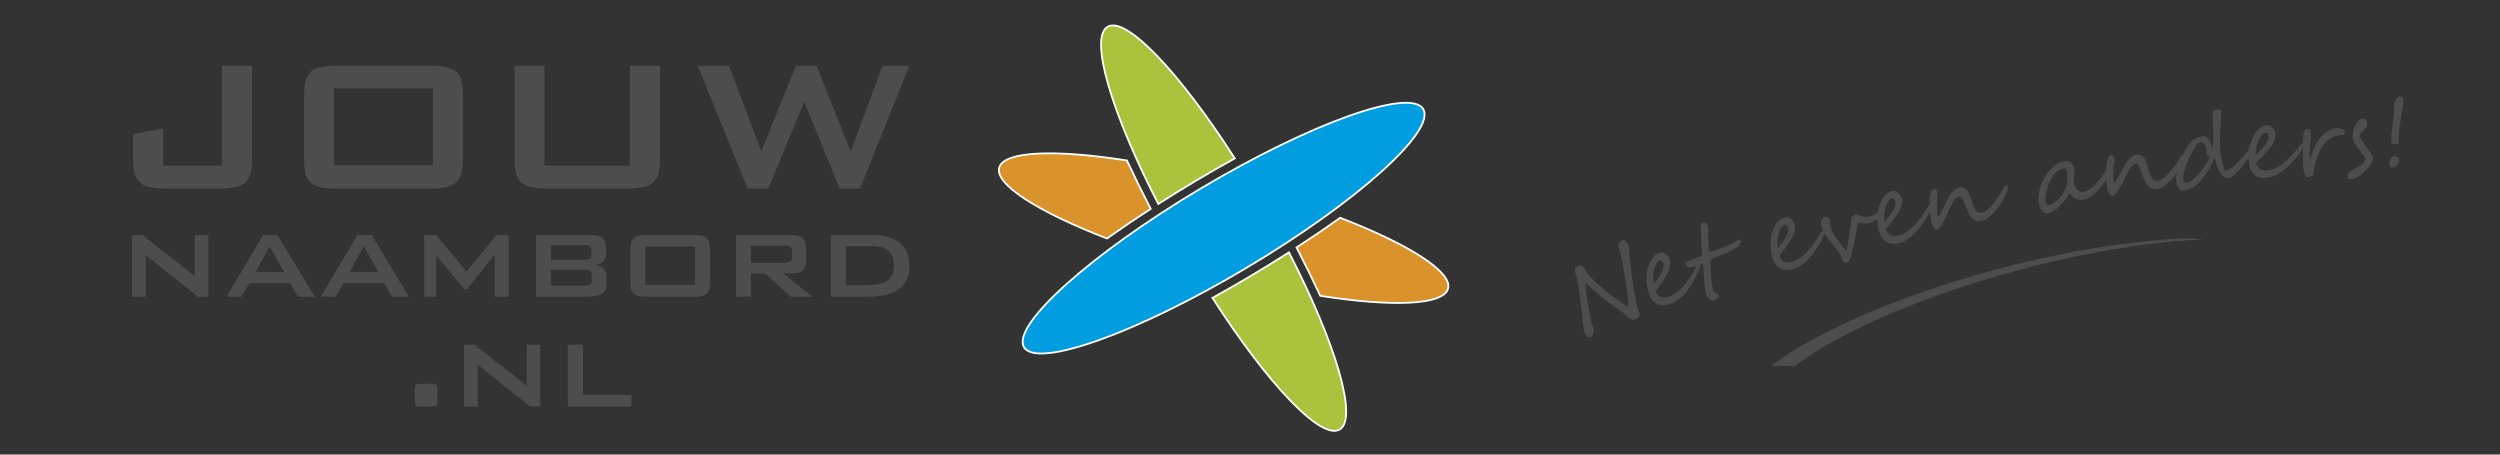
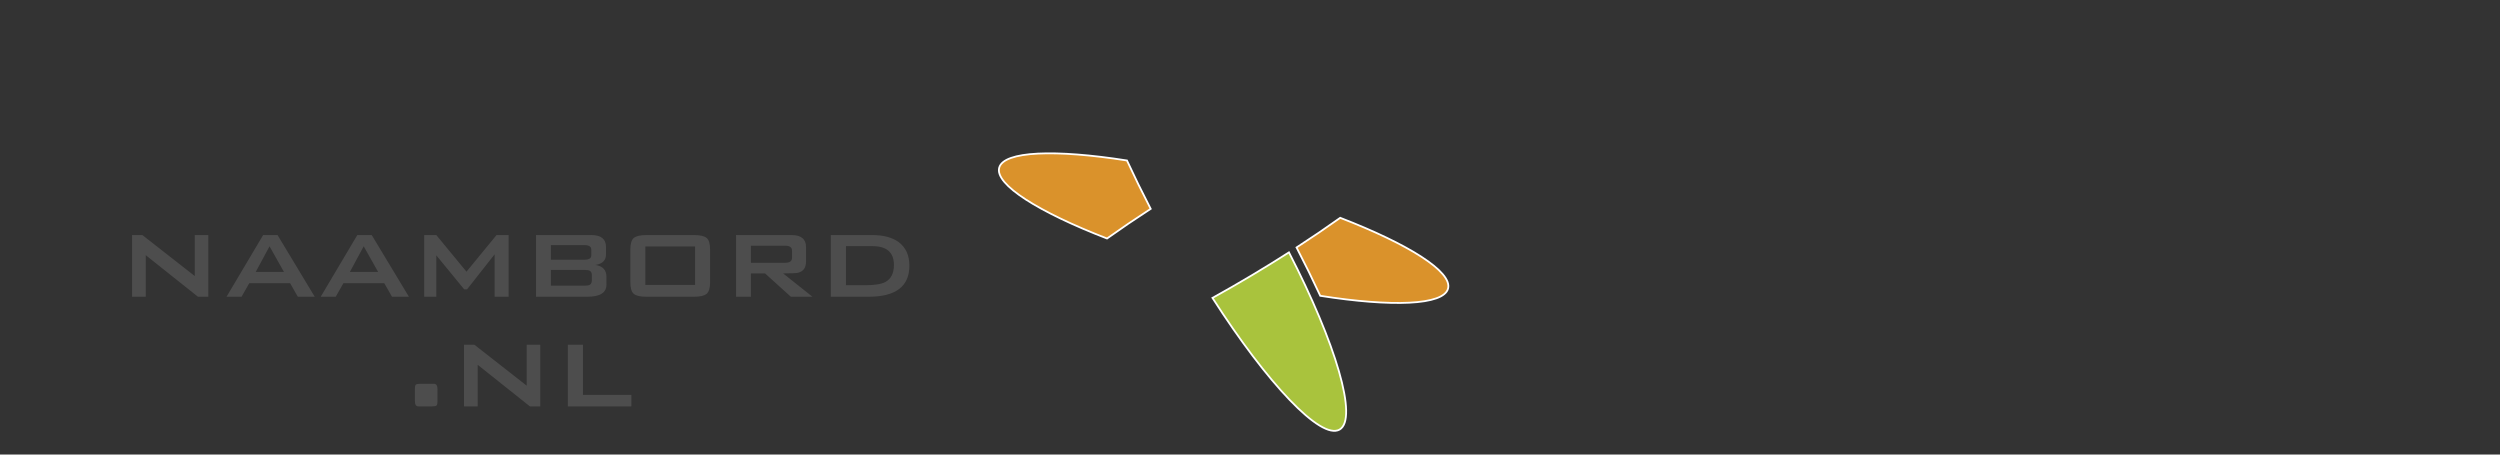
<svg xmlns="http://www.w3.org/2000/svg" xml:space="preserve" width="550mm" height="100mm" version="1.1" style="shape-rendering:geometricPrecision; text-rendering:geometricPrecision; image-rendering:optimizeQuality; fill-rule:evenodd; clip-rule:evenodd" viewBox="0 0 55000 10000">
  <rect x="0" y="0" width="55000" height="10000" fill="#333333" stroke="none" />
  <defs>
    <style type="text/css">
   
    .str1 {stroke:white;stroke-width:39.94;stroke-miterlimit:2.613}
    .str0 {stroke:white;stroke-width:39.94;stroke-miterlimit:10}
    .fil0 {fill:none}
    .fil3 {fill:#DA922B}
    .fil4 {fill:#A9C33D}
    .fil2 {fill:#009EE0}
    .fil1 {fill:#4D4D4D;fill-rule:nonzero}
   
  </style>
  </defs>
  <g id="Laag_x0020_1">
    <rect class="fil0" x="7499.99" y="0" width="40000" height="10000" />
    <g id="_2005090390336">
-       <path class="fil1" d="M5545.76 3510.2c0,255.48 -52.14,425.82 -156.49,510.97 -104.32,85.15 -288.46,127.74 -552.46,127.74l-1200.78 0c-264,0 -444.95,-40.45 -542.9,-121.34 -110.69,-89.44 -166.05,-261.89 -166.05,-517.37l0 -562.04 664.25 -121.37 0 817.55 1290.19 0 0 -2197.15 664.24 0 0 2063.01zm4636.99 0c0,255.48 -51.07,425.82 -153.28,510.97 -102.2,85.15 -285.28,127.74 -549.27,127.74l-2088.58 0c-263.99,0 -447.09,-41.52 -549.27,-124.56 -102.21,-83.01 -153.31,-254.41 -153.31,-514.15l0 -1424.3c0,-259.74 51.1,-431.14 153.31,-514.15 102.18,-83.04 285.28,-124.56 549.27,-124.56l2088.58 0c263.99,0 447.07,41.52 549.27,124.56 102.21,83.01 153.28,254.41 153.28,514.15l0 1424.3zm-657.85 121.37l0 -1686.18 -2177.98 0 0 1686.18 2177.98 0zm4994.68 -121.37c0,255.48 -52.18,425.82 -156.49,510.97 -104.32,85.15 -288.49,127.74 -552.49,127.74l-1788.36 0c-264,0 -447.1,-42.59 -549.27,-127.74 -102.21,-85.15 -153.31,-255.49 -153.31,-510.97l0 -2063.01 657.88 0 0 2197.15 1877.79 0 0 -2197.15 664.25 0 0 2063.01zm5486.45 -2063.01l-1085.78 2701.72 -447.1 0 -779.22 -1909.73 -791.99 1909.73 -453.49 0 -1098.55 -2701.72 689.79 0 708.95 1884.16 760.08 -1884.16 453.46 0 753.69 1884.16 696.18 -1884.16 593.98 0z" />
      <path class="fil1" d="M4582.8 6528.29l-227.68 0 -1148.21 -914.05 0 914.05 -301.46 0 0 -1356.66 227.69 0 1151.42 901.23 0 -901.23 298.24 0 0 1356.66zm2341.28 0l-372.02 0 -169.98 -298.28 -898.02 0 -169.98 298.28 -330.36 0 805.02 -1356.66 317.5 0 817.84 1356.66zm-676.72 -545.22l-317.5 -564.47 -304.68 564.47 622.18 0zm2748.59 545.22l-372.02 0 -169.98 -298.28 -898.02 0 -169.98 298.28 -330.36 0 805.02 -1356.66 317.5 0 817.84 1356.66zm-676.72 -545.22l-317.5 -564.47 -304.68 564.47 622.18 0zm2870.49 545.22l-307.92 0 0 -933.31 -606.14 769.75 -64.16 0 -612.56 -747.28 0 910.84 -266.2 0 0 -1356.66 266.2 0 663.87 805.01 660.68 -805.01 266.23 0 0 1356.66zm2152.01 -266.2c0,177.46 -140.05,266.2 -420.14,266.2l-1128.92 0 0 -1356.66 1218.73 0c213.82,0 320.72,87.67 320.72,263.01l0 163.56c0,128.29 -76.96,205.27 -230.91,230.93 160.35,25.65 240.52,112.25 240.52,259.77l0 173.19zm-333.54 -644.64l0 -128.29c0,-64.16 -49.17,-96.21 -147.52,-96.21l-740.89 0 0 320.71 740.89 0c98.35,0 147.52,-32.08 147.52,-96.21zm12.82 545.22l0 -102.64c0,-51.31 -14.97,-85.53 -44.9,-102.61 -21.37,-12.86 -59.85,-19.25 -115.44,-19.25l-740.89 0 0 346.36 740.89 0c55.59,0 94.07,-6.39 115.44,-19.22 29.93,-17.11 44.9,-51.34 44.9,-102.64zm2601.05 44.91c0,128.29 -25.65,213.82 -76.96,256.58 -51.33,42.76 -143.26,64.13 -275.83,64.13l-1048.75 0c-132.58,0 -224.5,-20.84 -275.84,-62.54 -51.3,-41.69 -76.96,-127.74 -76.96,-258.17l0 -715.21c0,-130.43 25.66,-216.48 76.96,-258.2 51.34,-41.7 143.26,-62.54 275.84,-62.54l1048.75 0c132.57,0 224.5,20.84 275.83,62.54 51.31,41.72 76.96,127.77 76.96,258.2l0 715.21zm-330.33 60.91l0 -846.68 -1093.68 0 0 846.68 1093.68 0zm2581.8 259.8l-474.66 0 -567.69 -513.17 -311.1 0 0 513.17 -327.12 0 0 -1356.66 1221.95 0c211.68,0 317.5,87.67 317.5,263.01l0 320.71c0,132.58 -56.66,213.82 -169.98,243.76 -38.48,10.69 -149.66,16.01 -333.55,16.01l644.65 513.17zm-449.01 -856.32l0 -157.16c0,-72.7 -50.23,-109.04 -150.73,-109.04l-753.71 0 0 375.24 753.71 0c100.5,0 150.73,-36.34 150.73,-109.04zm2581.83 173.2c0,455.4 -299.35,683.12 -898.02,683.12l-830.67 0 0 -1356.66 914.06 0c241.58,0 432.96,50.26 574.08,150.76 160.35,117.58 240.55,291.85 240.55,522.78zm-339.97 -16.04c0,-275.84 -157.16,-413.75 -471.48,-413.75l-583.7 0 0 859.54 426.57 0c203.11,0 349.58,-23.51 439.37,-70.56 126.15,-68.41 189.24,-193.49 189.24,-375.23zm-10041.79 2992.73c0,51.33 -6.43,83.93 -19.26,97.83 -12.82,13.9 -45.97,20.85 -99.42,20.85l-301.49 0c-51.31,0 -76.96,-39.55 -76.96,-118.68l0 -259.77c0,-51.31 6.4,-83.94 19.25,-97.84 12.83,-13.89 45.95,-20.84 99.43,-20.84l301.46 0c51.31,0 76.99,39.58 76.99,118.68l0 259.77zm2261.08 118.68l-227.69 0 -1148.2 -914.06 0 914.06 -301.46 0 0 -1356.67 227.68 0 1151.42 901.23 0 -901.23 298.25 0 0 1356.67zm2004.52 0l-1398.33 0 0 -1356.67 333.54 0 0 1103.3 1064.79 0 0 253.37z" />
    </g>
    <g id="_2005090388672">
-       <path class="fil1" d="M34817.58 7045.44c-2.77,-34.11 -6.6,-77.02 -11.72,-128.25 -5.24,-51.58 -11.18,-107.48 -18.51,-167.5 -7.32,-60.01 -15.12,-122.53 -23.83,-187.79 -8.72,-65.26 -17.77,-128.12 -27.27,-188.93 -9.15,-60.91 -18.75,-117.49 -28.22,-170.3 -9.69,-52.36 -19.01,-96.83 -28.29,-133.32 -4.05,-14.25 -9.37,-28.85 -15.7,-44.23 -6.35,-15.38 -10.87,-31.01 -13.9,-46.74 -3.38,-15.63 -3.44,-31.61 -0.54,-47.83 2.56,-16.11 11.63,-32.13 27.31,-47.72 18.75,-18.91 37.89,-31.09 56.81,-35.96 19.27,-4.99 42.11,-5.09 68.03,-0.51 5.6,0.77 12.93,6.67 21.42,17.15 8.84,10.35 18.02,22.87 27.9,37.44 9.54,14.68 19.29,30.05 29.07,46.56 9.77,16.51 18.27,30.41 25.97,41.9 18.27,28.12 45.69,61.92 81.35,100.92 36.13,39.23 78.19,81.4 126.9,126.3 48.69,44.88 102.31,91.91 161.19,140.98 58.53,49.18 119.01,97.33 181.64,145.13 62.64,47.8 125.73,93.54 189.38,137.57 63.64,44.02 125.45,83.72 185.08,119.2 -5.69,-75.43 -12.26,-146.74 -20.19,-214.18 -7.81,-67.08 -16.41,-133.14 -25.82,-197.03 -9.17,-64.35 -19.25,-127.99 -29.21,-191.3 -10.31,-63.2 -21.31,-128.45 -32.66,-195.86 -5.97,-34.57 -12.52,-73.12 -20.34,-115.44 -7.49,-42.44 -15.42,-85.09 -24.16,-127.87 -8.52,-43.22 -17.48,-84.39 -26.65,-123.96 -9.53,-39.46 -18.46,-73.78 -27.25,-102.06 -3.82,-11.29 -7.63,-22.56 -11.45,-33.85 -3.81,-11.29 -7.17,-22.35 -9.62,-32.95 -2.54,-10.95 -3.5,-21.68 -2.98,-32.53 0.08,-11.07 3.33,-21.7 8.77,-31.54 14.62,-26.65 30.19,-44.86 46.23,-54.86 16.18,-9.66 33.6,-17.83 53.1,-24.42 9.23,-3.13 19.85,-1 31.43,7.29 11.78,7.82 22.89,18.16 34.02,30.79 10.78,12.74 20.66,26.17 29.74,40.62 9.07,14.47 15.39,26.42 19.21,35.43 3.69,8.66 6.94,22.8 9.99,43.1 3.39,20.2 6.23,42.1 8.5,65.72 2.37,23.96 4.53,47.24 6.22,70.3 2.15,23.27 3.37,41.53 3.99,54.66 5.18,66.06 12.33,137.95 21.33,216.45 9.01,78.5 19.04,157.79 29.86,237.19 10.95,79.75 22.36,157.44 33.85,233.19 11.51,75.74 21.94,143.85 32.12,204.42 10.19,60.58 19.07,110.53 26.77,150.23 7.58,39.34 13.17,62.61 16.38,69.9 4.05,9.69 8.2,20.85 12.81,33.39 4.63,12.54 9.24,25.08 13.41,37.39 4.15,12.31 8.08,23.94 11.89,35.22 3.71,10.94 6.94,19.38 9.59,24.96 6.8,15.61 9.83,30.21 9.65,43.22 -0.51,13.14 -2.98,25.01 -7.16,35.19 -4.41,10.64 -10.08,19.79 -17.01,27.47 -6.81,8.02 -13.75,14.55 -20.01,19.72 -7.96,5.74 -17.07,11.48 -27.66,17.35 -11.05,5.64 -21.65,10.36 -32.59,14.06 -11.29,3.82 -21.78,6.59 -31.93,8.13 -10.49,1.63 -18.83,0.63 -25.13,-3.33 -33.73,-15.27 -62.8,-31.35 -87.07,-47.92 -24.72,-16.8 -43.4,-34.86 -55.69,-54.33 -3.69,-6.38 -9.88,-13.44 -18.59,-21.16 -8.36,-7.84 -17.52,-15.79 -27.26,-23.17 -9.74,-7.38 -19,-14.53 -27.59,-20.77 -8.93,-6.14 -16.03,-11.36 -21.64,-14.42 -62.39,-41.4 -124.31,-83.72 -185.8,-126.96 -61.48,-43.23 -124.56,-90.11 -188.81,-140.42 -64.37,-50.64 -130.57,-105.62 -199.08,-165.14 -68.51,-59.54 -141.04,-125.32 -217.71,-197.73 4.19,73.28 11.47,150.07 22.19,230.27 10.83,80.55 22.57,159.26 35.22,236.15 12.31,76.99 24.94,149.31 37.79,217.75 12.38,68.21 23.35,126.61 32.11,175.09 2.8,13.92 7.32,30.68 14.02,50.51 6.59,19.49 13.29,39.33 20.11,59.5 6.7,19.84 12.49,39.22 17.01,57.12 4.65,18.25 6.65,33.19 5.9,44.5 -0.66,8.22 -2.78,18.84 -6.61,31.19 -3.49,12.22 -8.34,24.91 -14.11,37.15 -6.11,12.35 -13.03,23.46 -21.09,33.42 -8.41,10.08 -17.29,16.51 -27.54,19.98 -19.16,6.47 -35.58,8.6 -48.61,6.14 -12.9,-2.12 -24.46,-8.12 -34.55,-17.67 -9.74,-9.67 -19.15,-22.87 -27.78,-39.37 -8.52,-16.18 -17.39,-35.67 -27.07,-57.55 -3.68,-8.65 -7.62,-22.56 -11.7,-42.52 -4.08,-19.96 -7.71,-41.98 -11.47,-66.62 -3.29,-24.41 -6.59,-49.96 -9.44,-76.44 -3.19,-26.35 -5.24,-51.57 -6.25,-74.86zm2609.32 -1292.33c3.17,10.36 1.05,30.63 -5.99,60.71 -19.48,61.05 -43.34,123.83 -71.45,187.51 -28,64.03 -59.61,126.14 -94.37,186.58 -35.11,60.54 -72.9,118.5 -114.04,174.09 -40.8,55.49 -83.88,106.01 -128.99,151.1 -45.1,45.11 -92.22,83.65 -140.98,115.52 -48.77,31.88 -98.34,54.95 -148.62,69.53 -107.7,32.9 -201.19,27.1 -279.99,-17.15 -78.92,-44.6 -137.49,-130.12 -176.29,-257.17 -32.26,-105.64 -47.45,-213.48 -45.12,-323.27 2.34,-109.78 28.51,-223.08 79.42,-339.4 9.88,-20.76 21.71,-41.35 35.83,-61.89 13.76,-20.43 29.43,-39.56 46.67,-57.28 16.88,-17.61 35.45,-33.47 55.2,-46.67 19.98,-13.65 40.81,-24.54 62.59,-32.32 5.53,-1.69 12.98,-3.21 22.97,-5.13 9.74,-1.46 20.49,-2.1 32.6,-2.03 11.75,0.19 23.37,1.17 34.97,3.29 11.83,1.67 21.66,5.46 30.2,11.16 25.18,15.71 47.22,33.52 65.22,52.92 18.12,19.76 32.03,43.07 41.85,70.27 10.86,30.65 16.69,62.08 17.22,94.75 0.89,32.57 -3.88,67.61 -14.32,105.15 -10.19,37.08 -26.52,77.54 -48.74,120.94 -21.88,43.29 -50.28,91.21 -84.14,143.45 -21.62,33.02 -45.86,69.85 -72.1,109.96 -26.6,40.19 -59.69,83.89 -99.83,131.63 19.92,65.25 54.77,108.95 104.57,131.11 50.14,22.06 109.16,22.53 178.21,1.45 38.32,-11.71 75.41,-28.69 111.7,-50.73 35.96,-21.92 70.16,-47.08 103.08,-75.24 32.58,-28.07 63.48,-57.89 92.15,-90.04 29.13,-31.92 55.64,-63.79 79.86,-95.72 44.54,-59.28 83.68,-116.52 117.53,-172.52 33.95,-55.67 66.94,-113.29 98.83,-173.22l37.89 -71.21c23.95,-39.01 43.69,-60.89 58.53,-65.43 7.95,-2.43 13.98,2.53 17.88,15.3zm-833.99 35c-3.85,-10.14 -8.64,-19.63 -14.01,-28.56 -5.02,-9.03 -11.45,-16.5 -18.26,-22.73 -7.05,-5.77 -14.36,-9.95 -21.6,-12.64 -7.58,-2.6 -15.12,-2.57 -23.41,-0.03 -34.92,12.93 -64.19,45.64 -87.1,97.93 -23.25,52.39 -39.98,117.5 -50.97,195.22 -3.06,17.16 -4.56,35.73 -4.4,56.07 -0.17,20.44 0.11,41.1 1.07,61.57 0.72,20.92 2.04,41.27 4.38,61.32 1.89,19.8 3.95,37.66 5.72,53.35 26.87,-36.88 51.93,-70.96 74.77,-102.47 22.95,-31.16 43.5,-62.73 61.88,-94.01 11.69,-19.79 23.42,-40.73 35.06,-63.16 11.65,-22.42 21.35,-45.02 29.37,-68.21 8.01,-23.21 13.15,-45.92 14.88,-68.71 2.16,-22.56 -0.36,-44.43 -7.38,-64.94zm1700.27 -490.81c7.24,24.97 5.83,46.04 -3.87,63.14 -9.6,17.44 -21.87,33.41 -36.64,48.59 -19.17,16.83 -41.53,33.09 -66.5,49.36 -25.07,15.91 -51.04,31.33 -77.9,46.27 -26.97,14.58 -54.48,28.57 -82.4,41.18 -27.82,12.95 -54.54,24.46 -80.09,34.88 -27.62,11.02 -56.98,22.54 -88.06,34.56 -30.86,11.57 -60.8,23.65 -89.71,35.41 -29.02,11.43 -55.64,23.28 -79.85,34.43 -24.1,11.51 -43.04,22.63 -56.93,33.06 3.68,65.83 5.42,128.84 5.77,189.64 0.23,60.44 3.14,119.72 8.58,178.66 0.95,13.63 3.02,33.71 6.05,61.02 2.93,26.96 6.52,54.86 10.5,84.14 4.08,29.63 8.26,56.99 12.27,82.52 4.37,25.41 7.87,43.94 10.99,54.69 8.04,27.74 18.58,47.23 31.26,58.58 13.05,11.25 25.97,19.53 38.88,25.18 12.82,5.31 24.84,10.46 35.61,15.23 11.23,5.01 18.61,14.9 22.93,29.81 2.72,9.36 0.93,20.02 -5.58,31.31 -6.4,11.63 -15.28,22.48 -26.1,33.13 -10.91,10.3 -23.27,19.53 -36.73,27.56 -13.45,8.04 -25.77,13.49 -36.53,16.61 -19.41,5.63 -38.69,5.21 -57.42,-1.01 -18.71,-6.23 -36.01,-16.62 -51.68,-30.49 -16.13,-14.12 -30.18,-31.46 -42.95,-52.19 -12.34,-20.48 -22.19,-42.8 -29.03,-66.38 -9.04,-31.2 -15.93,-65.28 -20.98,-102.15 -4.81,-37.32 -8.43,-75.73 -11.21,-115.14 -2.89,-39.76 -5.28,-80.4 -7.19,-121.95 -2.24,-41.44 -4.84,-82.78 -8.02,-123.58 -1.27,-17.3 -2.72,-35.29 -3.93,-53.73 -1.11,-18.09 -2.38,-35.39 -4.03,-51.45 -1.31,-16.17 -2.25,-29.79 -3.44,-40.34 -0.83,-10.67 -1.6,-17.21 -2.2,-19.29 -3.12,-10.75 -9.35,-17.96 -18.58,-21.3 -9.68,-3.58 -19.85,-3.63 -30.6,-0.52 -7.97,2.31 -20.25,6.62 -36.14,12.74 -15.65,5.66 -32.48,12.43 -49.56,19.64 -17.42,7.3 -34.25,14.06 -49.8,20.07 -15.89,6.12 -27.48,10.23 -35.1,12.44 -24.27,7.04 -45.58,11.34 -63.47,13.15 -17.45,2.05 -32.92,0.52 -45.73,-4.78 -13.07,-4.86 -24.01,-14.08 -33.43,-27.14 -9.08,-13.15 -17.28,-31.06 -24.02,-54.29 -2.71,-9.37 -0.31,-17.96 6.73,-26.01 7.42,-8.17 17.06,-15.1 28.84,-21.14 11.77,-6.05 24.54,-11.26 38.66,-15.73 14.21,-4.12 26.94,-8.18 37.68,-11.3 8.67,-2.52 23.03,-7.43 42.29,-14.9 19.61,-7.57 40.15,-15.78 61.49,-23.84 21.24,-8.42 41.78,-16.63 61.39,-24.2 19.36,-7.11 33.61,-12.38 42.28,-14.89 4.16,-1.21 8.91,-2.96 13.91,-5.16 5.35,-2.31 10.4,-5.65 15.38,-10.48 4.65,-4.73 8.44,-11.09 11.18,-19.78 2.84,-8.34 3.74,-19.49 3.49,-33.33 -1.28,-22.55 -2.88,-48.78 -4.09,-78.87 -1.55,-30 -2.97,-60.78 -4.23,-92.36 -1.62,-31.48 -2.92,-61.92 -3.93,-91.32 -1.36,-29.3 -2.31,-54.58 -3.08,-75.41 0.35,-20.77 -0.37,-42.73 -2.1,-65.53 -1.83,-23.15 -3.9,-45.85 -6.77,-68.7 -2.42,-22.61 -4.39,-44.95 -5.37,-66.47 -1.07,-21.86 -0.62,-42.29 2.19,-61.15 4.65,-39.68 23.44,-64.3 56.73,-73.95 49.92,-14.48 83.26,5.92 99.35,61.38 10.06,34.68 13.9,76.4 11.96,125.45 -2.73,112.41 -2.01,204.3 1.7,275.38 3.69,71.1 9.14,118.37 15.78,141.26 7.34,25.31 23.44,34.16 48.4,26.92 30.5,-8.84 58.73,-17.78 85.47,-26.67 26.4,-8.78 52.93,-18.35 79.72,-28.38 26.69,-10.37 55,-21.59 84.16,-33.8 29.5,-12.32 62.72,-26.09 99.4,-40.86 26.38,-11.41 50.83,-23.01 74.38,-35.1 23.32,-11.64 44.89,-22.79 64.38,-33.33 19.84,-10.64 37.36,-20.24 52.09,-29.01 15.19,-8.55 27.91,-15.24 38.61,-19.84 7.07,-2.81 14.05,-5.96 20.93,-9.46 6.53,-3.4 12.77,-5.21 17.92,-5.58 5.4,-0.81 10.37,0.75 14.45,4.46 4.43,3.6 8.27,10.38 11.19,20.43zm1879.36 -285.15c2.73,10.48 -0.21,30.65 -8.49,60.41 -21.98,60.19 -48.41,121.93 -79.12,184.4 -30.62,62.83 -64.76,123.58 -101.99,182.54 -37.57,59.03 -77.71,115.39 -121.12,169.24 -43.05,53.75 -88.18,102.45 -135.11,145.65 -46.92,43.2 -95.59,79.77 -145.62,109.61 -50.05,29.83 -100.53,50.84 -151.36,63.34 -108.97,28.42 -202.13,18.77 -279.05,-28.69 -77.01,-47.82 -132.01,-135.68 -165.53,-264.22 -27.88,-106.88 -38.6,-215.26 -31.75,-324.86 6.85,-109.58 37.68,-221.71 93.34,-335.83 10.74,-20.33 23.41,-40.42 38.36,-60.36 14.59,-19.85 31.04,-38.31 48.99,-55.31 17.6,-16.9 36.8,-31.98 57.07,-44.35 20.54,-12.81 41.8,-22.83 63.88,-29.71 5.59,-1.46 13.1,-2.68 23.16,-4.18 9.8,-1.06 20.56,-1.26 32.65,-0.69 11.74,0.68 23.3,2.14 34.81,4.74 11.75,2.15 21.42,6.34 29.72,12.39 24.51,16.74 45.79,35.43 62.98,55.57 17.28,20.49 30.22,44.35 38.91,71.93 9.59,31.07 14.11,62.71 13.31,95.38 -0.46,32.58 -6.67,67.4 -18.65,104.47 -11.71,36.62 -29.69,76.38 -53.69,118.83 -23.64,42.35 -53.99,89.06 -89.99,139.85 -22.96,32.1 -48.69,67.91 -76.57,106.89 -28.23,39.07 -63.09,81.36 -105.17,127.41 17.21,66.01 50.24,111.12 99.07,135.31 49.19,24.11 108.15,27.01 178,8.8 38.77,-10.12 76.53,-25.55 113.71,-46.08 36.82,-20.42 72.04,-44.15 106.09,-70.93 33.7,-26.69 65.81,-55.21 95.78,-86.17 30.42,-30.69 58.22,-61.43 83.73,-92.34 46.96,-57.38 88.42,-112.96 124.56,-167.52 36.22,-54.22 71.55,-110.43 105.89,-169l40.8 -69.58c25.53,-37.99 46.15,-59.05 61.16,-62.96 8.05,-2.1 13.87,3.1 17.24,16.02zm-834.72 0.58c-3.44,-10.29 -7.83,-19.97 -12.82,-29.12 -4.64,-9.23 -10.76,-16.96 -17.31,-23.46 -6.8,-6.06 -13.93,-10.53 -21.06,-13.52 -7.47,-2.91 -15,-3.19 -23.39,-1 -35.43,11.48 -66.02,42.96 -91.06,94.26 -25.4,51.38 -44.8,115.75 -58.98,192.95 -3.77,17.02 -6.04,35.52 -6.7,55.84 -1.02,20.41 -1.59,41.08 -1.47,61.57 -0.15,20.92 0.33,41.31 1.83,61.44 1.08,19.87 2.4,37.8 3.53,53.54 28.36,-35.74 54.81,-68.75 78.92,-99.3 24.21,-30.18 46.06,-60.88 65.71,-91.37 12.49,-19.3 25.07,-39.73 37.64,-61.67 12.56,-21.92 23.19,-44.09 32.15,-66.95 8.96,-22.85 15.03,-45.33 17.7,-68.03 3.09,-22.45 1.48,-44.4 -4.69,-65.18zm2141.7 -429.26c2.17,8.75 2.14,17.69 0.18,26.35 -2.21,9.1 -5.66,17.75 -10.5,26.75 -4.58,8.57 -10.21,17.39 -16.89,26.48 -6.42,8.65 -12.75,17.65 -18.46,26.13 -16.8,23.84 -36.66,47.32 -60.11,69.85 -23.35,22.86 -48.64,43.97 -75.57,62.89 -26.94,18.91 -54.39,35.72 -82.89,49.82 -28.41,14.45 -55.31,24.42 -80.55,30.65 -17.17,4.24 -37.14,7.68 -59.74,9.53 -22.94,1.94 -46.23,2.48 -69.78,1.98 -23.99,-0.78 -47.45,-2.43 -70.37,-4.95 -23.37,-2.78 -43.68,-6.7 -60.9,-11.74 -1.07,4.73 -3.47,16.1 -7.03,34.82 -3.91,18.82 -8.45,42.62 -13.61,71.4 -5.08,29.14 -11.05,62.21 -17.91,99.22 -6.76,37.36 -13.81,76.66 -21.2,117.52 -14.87,82.86 -30.78,158.54 -46.93,227.21 -15.79,68.6 -30.42,129.84 -43.11,183.9 -6.74,26.95 -13.81,49.51 -21.65,67.44 -7.86,17.92 -15.78,32.52 -23.35,44.05 -8,11.27 -15.29,19.38 -22.92,24.62 -7.28,5.14 -14.3,8.35 -20.26,9.82 -15.07,3.72 -30.56,2.72 -46.39,-2.67 -15.91,-5.75 -33.83,-16.57 -53.74,-32.48 -1.02,-8.66 -1.79,-16.28 -2.64,-22.76 -0.95,-6.84 -2.06,-12.88 -3.36,-18.13 -7.44,-30.15 -27.62,-71.27 -60.12,-123.11 -32.85,-51.76 -78.88,-113.27 -137.67,-184.29 -29.13,-35.19 -57.83,-71.61 -86.6,-109.87 -28.51,-38.7 -54.92,-76.43 -78.61,-113.71 -23.7,-37.28 -44.34,-72.71 -61.57,-106.39 -17.15,-33.32 -29.32,-63.04 -35.71,-88.97 -4.59,-18.57 -6.89,-38.45 -7.69,-59.81 -0.38,-21.11 1.7,-41.33 6.66,-60.4 4.61,-18.98 12.81,-35.5 24.06,-50.18 11.34,-14.31 26.42,-23.99 45.69,-28.75 28.74,-7.09 54.04,-4.03 76.23,9.08 22.21,13.11 36.75,34.44 44.02,63.87 2.33,9.46 3.88,20.24 4.11,31.71 0.22,11.47 0.45,22.93 0.76,34.76 0.58,11.38 0.81,22.85 1.04,34.32 0.31,11.82 1.85,22.59 4.36,32.76 2.5,10.16 7.45,25.67 15,45.75 7.65,20.42 17.3,42.94 28.78,68.37 11.73,24.99 25.58,50.95 41.6,78.23 16.38,27.19 33.89,52.98 52.98,77.64 17.8,22.38 37.67,48.71 59.21,78.71 21.62,30.37 42.46,59.05 62.51,86.09 20.05,27.02 37.93,49.75 52.84,68 15,18.61 24.95,27.31 29.86,26.1 3.51,-0.86 7.82,-8.99 12.86,-24.74 5.47,-15.47 10.53,-35.68 16.22,-60.88 5.23,-25.46 11.1,-54.43 17.24,-86.8 6.15,-32.37 11.68,-65.71 17.38,-99.83 5.28,-34.39 10.19,-68.7 14.86,-102.57 4.74,-33.51 8.6,-64.58 11.93,-93.29 3.04,-22.31 6.27,-45.41 9.14,-68.43 2.78,-23.38 5.83,-45.69 9.05,-67.3 2.95,-21.17 6.07,-41.66 9.65,-60.38 3.12,-18.99 7.11,-35.96 11.27,-50.74 5.93,-21.17 14.73,-38.22 26.85,-50.87 12.13,-12.66 28.44,-21.89 48.77,-26.91 9.46,-2.33 19.09,-2.48 28.89,-0.43 9.45,2.13 18.98,4.61 28.42,8.23 9.8,3.53 18.98,7.59 27.55,12.17 9,4.84 17.65,8.27 26.05,10.67 6.39,1.77 16.8,4.78 30.97,7.97 14.26,3.55 29.84,6.4 46.9,9.25 16.97,2.51 34.92,4.4 52.86,4.81 18.38,0.66 35.11,-0.86 50.18,-4.57 29.44,-7.27 55.47,-16.3 77.91,-26.28 22.37,-10.36 43.06,-21.42 62.18,-32.82 19.03,-11.76 36.5,-23.88 52.73,-36.43 15.8,-12.83 32.47,-25.12 48.79,-37.32 24.66,-17.62 43.96,-31.3 57.48,-41.33 13.59,-9.67 27.54,-16.47 41.91,-20.01 17.16,-4.24 26.96,-0.7 29.9,11.22zm1050.19 -127.22c2.46,10.55 -1.02,30.63 -10.08,60.17 -23.56,59.59 -51.59,120.61 -83.94,182.25 -32.26,62 -67.98,121.84 -106.75,179.79 -39.1,58.04 -80.72,113.32 -125.52,166 -44.46,52.61 -90.84,100.11 -138.9,142.06 -48.04,41.95 -97.65,77.22 -148.45,105.74 -50.81,28.51 -101.83,48.18 -152.97,59.34 -109.68,25.55 -202.56,13.45 -278.2,-36.01 -75.72,-49.82 -128.4,-139.1 -158.53,-268.49 -25.05,-107.57 -32.93,-216.18 -23.19,-325.57 9.73,-109.37 43.48,-220.64 102.13,-333.26 11.27,-20.05 24.46,-39.8 39.92,-59.34 15.12,-19.46 32.04,-37.48 50.44,-54 18.03,-16.42 37.61,-31 58.21,-42.83 20.87,-12.27 42.38,-21.73 64.63,-28.03 5.64,-1.31 13.18,-2.32 23.27,-3.57 9.82,-0.8 20.59,-0.71 32.66,0.18 11.71,0.99 23.24,2.75 34.67,5.64 11.69,2.47 21.24,6.91 29.38,13.18 24.06,17.37 44.85,36.61 61.5,57.2 16.75,20.93 29.04,45.13 37.01,72.93 8.76,31.31 12.46,63.06 10.79,95.69 -1.31,32.55 -8.43,67.21 -21.38,103.95 -12.66,36.3 -31.69,75.56 -56.8,117.37 -24.75,41.72 -56.31,87.61 -93.63,137.45 -23.8,31.48 -50.46,66.6 -79.35,104.83 -29.25,38.32 -65.21,79.68 -108.48,124.61 15.47,66.44 47.29,112.4 95.48,137.86 48.53,25.39 107.39,29.85 177.7,13.47 39.03,-9.09 77.17,-23.53 114.88,-43.07 37.35,-19.44 73.18,-42.24 107.92,-68.12 34.39,-25.8 67.24,-53.47 98.02,-83.61 31.21,-29.88 59.81,-59.89 86.13,-90.11 48.45,-56.13 91.35,-110.61 128.91,-164.2 37.63,-53.24 74.43,-108.51 110.3,-166.15l42.6 -68.49c26.53,-37.31 47.7,-57.81 62.81,-61.34 8.09,-1.87 13.78,3.47 16.81,16.48zm-834.46 -21.36c-3.15,-10.38 -7.29,-20.17 -12.04,-29.44 -4.4,-9.35 -10.31,-17.23 -16.69,-23.91 -6.64,-6.24 -13.65,-10.9 -20.7,-14.08 -7.39,-3.1 -14.91,-3.57 -23.35,-1.6 -35.72,10.54 -67.13,41.2 -93.51,91.83 -26.74,50.7 -47.82,114.54 -64.03,191.33 -4.22,16.92 -6.96,35.35 -8.17,55.65 -1.55,20.37 -2.67,41.02 -3.09,61.5 -0.7,20.92 -0.75,41.32 0.23,61.47 0.55,19.89 1.4,37.85 2.11,53.63 29.29,-35 56.6,-67.3 81.52,-97.2 24.99,-29.54 47.63,-59.65 68.08,-89.61 13,-18.97 26.1,-39.06 39.24,-60.66 13.13,-21.59 24.34,-43.47 33.9,-66.08 9.57,-22.61 16.22,-44.93 19.49,-67.55 3.68,-22.36 2.64,-44.34 -2.99,-65.28zm2475.24 -341.06c2.7,13.08 3.33,26.96 1.5,41.34 -1.47,14.31 -4.36,28.9 -8.32,43.73 -3.59,14.74 -8.32,29.35 -14.12,44.18 -5.51,14.4 -11.16,28.09 -16.13,41.64 -13.74,35.27 -30.6,71.54 -50.85,109.24 -20.31,37.35 -42.83,74.78 -67.34,111.53 -24.5,36.73 -50.07,71.85 -77.06,105.41 -27,33.57 -53.87,64.16 -80.42,90.99 -21.67,21.79 -42.16,42.22 -61.46,61.3 -19.64,19.15 -39.72,36.19 -60.23,51.11 -20.45,15.25 -42.81,28.33 -66.26,39.79 -23.5,11.11 -50.44,19.97 -80.13,26.08 -57.28,11.79 -106.94,6.9 -148.6,-14.74 -21.03,-10.78 -40.44,-26.33 -58.67,-46.89 -18.53,-20.15 -35.5,-43.56 -51.23,-69.81 -15.71,-26.24 -30.75,-54.47 -44.36,-84.84 -13.98,-30.29 -26.39,-60.17 -37.75,-90.27 -14.02,-37.65 -27.15,-71.06 -38.79,-100.73 -11.99,-29.59 -23.66,-54.1 -35.45,-73.78 -11.37,-19.41 -23.56,-33.85 -36.14,-43.05 -12.93,-9.13 -27.6,-12.37 -44.22,-8.96 -13.08,2.7 -25.17,6.66 -36.25,11.88 -11.09,5.23 -22.3,13.44 -33.35,24.19 -10.98,11.11 -22.73,25.68 -34.79,44.02 -12.08,18.33 -25.69,41.77 -41.03,71.09 -15.06,28.9 -32.13,64.11 -50.94,105.21 -18.75,41.44 -40.7,90.55 -65.79,147.68 -12.38,27.61 -27.07,58.28 -44.8,92.14 -17.37,33.8 -35.73,66.32 -54.67,97.86 -19.37,31.26 -38.67,59.18 -57.86,84.15 -19.54,25.02 -37.43,41.97 -54.38,50.99 -63.5,-0.57 -109.47,-69.97 -137.85,-207.86 -7.58,-36.77 -14.75,-93.15 -21.98,-169.43 -2.74,-34.81 -5.07,-71.19 -7.33,-109.05 -1.99,-38.29 -2.49,-76.51 -1.99,-115.31 0.92,-38.52 2.68,-76.47 6.51,-113.38 3.4,-37.18 9.51,-71.97 17.89,-104.66 3.88,-15.17 9.05,-27.66 14.8,-37.32 6.19,-9.38 12.72,-16.99 19.77,-22.13 6.98,-5.49 14.96,-9.71 23.22,-12.52 8.63,-2.87 17.39,-5.05 26.22,-6.87 10.97,-2.26 22.4,3.14 34.01,16.59 11.97,13.38 20.58,33.72 26.11,60.6 3.42,16.61 5.2,32.46 5.36,47.53 0.51,15.02 -0.32,30.66 -2.14,46.88 -1.48,16.15 -3.42,33.51 -5.44,52.35 -1.67,18.77 -3.18,40.09 -4.18,63.88 -0.03,19.54 -0.69,41.42 -0.98,65.07 -0.65,23.71 -0.44,48 -0.23,72.27 0.28,24.64 1.12,48.42 2.88,71.28 1.48,23.28 3.86,43.8 7.49,61.47 2.62,12.74 7.36,25.03 14.3,37.24 19,-6.13 44.86,-41.67 77.55,-106.63 16.82,-32.94 35.51,-69.22 55.75,-108.77 20.24,-39.55 42.29,-82.77 65.4,-129.92 17.42,-35.27 34.93,-68.37 52.46,-99.61 17.95,-30.96 36.91,-58.83 58.01,-83.44 20.68,-24.89 43.99,-45.9 69.59,-62.97 25.6,-17.06 55.2,-29.05 89.14,-36.04 36.06,-7.42 67.29,-6.11 94.54,4.5 26.88,10.68 50.42,28.32 70.52,52.56 20.09,24.24 38.18,54.8 53.74,91.02 15.92,36.17 30.88,76.57 45.21,121.16 11.89,38.09 23.64,75.48 35.39,112.86 11.67,37.03 26.09,69.44 43.23,97.24 17.15,27.8 38.09,48.92 62.8,63.37 24.64,14.08 56.3,17.52 94.84,9.59 29.7,-6.11 59.36,-19.59 89.05,-40.07 29.34,-20.41 59.71,-46.57 90.74,-78.38 30.62,-32.11 61.84,-68.38 93.54,-109.55 31.35,-41.09 63.53,-85.31 96.04,-133.28 12.77,-18.48 26.17,-41.13 40.54,-68.04 14.28,-27.26 28.09,-53.33 42.1,-78.32 13.95,-25.35 27.21,-46.88 39.99,-65.36 12.79,-18.47 23.91,-28.87 33.81,-30.91 3.89,-0.8 11.04,-0.06 21.46,2.21 10,2 16.05,8.13 18.01,17.67zm2245.25 -375.23c1.46,8.18 2.17,18.32 2.07,30.06 -0.02,12.11 -0.83,24 -2.63,36.42 -1.39,12.73 -3.68,24.5 -6.32,36.34 -2.72,11.48 -5.81,20.84 -9.35,27.71 -3.25,6.45 -7.94,14.99 -14.46,25.69 -6.1,11 -13.14,22.89 -20.76,35.63 -7.97,12.79 -16.53,26.43 -25.74,40.55 -9.21,14.12 -19.18,28.01 -29.65,41.24 -35.87,47.5 -71.33,93.1 -105.87,137.79 -34.6,44.33 -71.31,85.02 -109.93,121.27 -38.61,36.26 -80.01,67.14 -124.57,92.72 -44.56,25.59 -94.68,42.63 -150.24,51.86 -25.58,4.58 -52.34,4.6 -79.93,0.01 -27.6,-4.58 -54.54,-13.7 -80.75,-26.97 -25.86,-13.34 -49.45,-30.37 -70.54,-51.9 -21.03,-21.17 -37.53,-45.72 -49.49,-73.65 -16.57,24.23 -34.01,49.73 -51.96,76.42 -18.38,26.39 -37.4,53.27 -57.07,80.63 -19.73,27.01 -40.59,53.85 -62.36,79.75 -22.05,26.32 -44.78,50.92 -68.6,73.53 -13.5,12.68 -29.77,26.24 -49.11,41.07 -19,14.77 -39.54,29.08 -60.92,42.81 -21.79,13.44 -43.49,25.4 -65.92,35.28 -22.02,10.19 -42.46,16.78 -61.3,20.16 -28.43,5.08 -54.53,0.59 -77.97,-13.54 -23.78,-14.08 -44.72,-32.7 -62.81,-55.86 -18.09,-23.16 -32.94,-48.74 -44.9,-76.67 -11.63,-27.99 -19.88,-53.65 -23.96,-76.39 -8.21,-45.83 -9.86,-93.95 -5.31,-144.26 4.62,-49.97 13.27,-99.93 26.44,-149.23 13.24,-48.95 28.93,-96.49 47.55,-142 18.55,-45.86 37.64,-86.69 57.13,-123.19 20.32,-38.11 45.67,-76.75 75.63,-116.23 30.39,-39.18 62.42,-75.35 96.79,-108.65 34.08,-32.88 68.35,-60.65 103.15,-83.39 34.43,-22.66 66.44,-36.46 95.57,-41.68 14.57,-2.61 30.21,-5.41 46.2,-8.28 16.35,-2.92 32.81,-5.14 49.12,-6.23 16.3,-1.09 32.46,-1.05 48.01,-0.17 15.98,1.18 31.21,4.31 45.04,9.9 6.75,2.83 15.67,9.66 25.94,19.92 10.63,10.2 20.8,21.95 30.52,35.25 10.07,13.23 18.72,26.71 25.95,40.45 7.59,13.68 12.18,24.96 13.64,33.13 4.14,23.09 4.28,54.61 0.78,94.47 -2.41,49.94 -4.96,95.14 -7.12,136.23 -2.6,40.81 0.04,82.14 7.48,123.71 4.2,23.45 12.44,46.92 24.36,70.45 12.21,23.12 26.88,43.59 45.07,61.24 17.78,17.34 37.83,30.98 60.73,40.08 22.9,9.11 47.13,11.37 72.72,6.78 42.28,-7.57 84.04,-24.22 125.27,-49.94 41.24,-25.72 81.67,-57.91 121.62,-96.96 39.94,-39.06 79.06,-82.74 116.87,-131.69 37.86,-48.59 74.57,-99.54 110.07,-153.2 2.43,-4.84 7.55,-13.09 14.29,-24.57 6.69,-11.83 14.15,-23.43 21.6,-35.04 7.75,-12.01 15.04,-22.49 22.81,-32.32 7.49,-9.4 13.54,-14.52 17.45,-15.23 14.92,-2.67 24.58,10.27 29.67,38.69zm-941.78 79.6c-2.1,-11.73 -5.42,-26.16 -9.97,-43.32 -4.53,-17.16 -11.7,-30.55 -21.13,-40.22 -9.85,-9.97 -20.05,-13.64 -31,-11.32 -11.31,2.39 -22.26,4.72 -33.27,6.7 -24.52,4.38 -46.98,12.08 -68.32,23.97 -21.04,11.47 -41.17,26.07 -60.42,43.46 -19.26,17.39 -37.07,36.71 -53.43,57.98 -16.71,21.33 -32.58,43.24 -47.92,66.16 -13.12,18.86 -26.32,41.38 -39.82,68.37 -13.57,26.64 -26.33,55.7 -38,86.76 -12.03,31.12 -23.44,63.6 -33.9,97.39 -10.45,33.77 -18.83,66.81 -25.15,99.11 -6.31,32.3 -10.33,63.1 -12.41,92.44 -2.08,29.35 -0.7,55.5 3.38,78.23 1.27,7.11 3.64,16.23 7.45,27.28 3.81,11.04 8.63,21.56 14.52,31.86 5.46,10.03 12.43,18.31 20.18,24.64 8.15,6.6 17.02,9.04 26.61,7.33 31.97,-5.74 69.92,-23.16 114.33,-51.66 60.35,-39.78 112.59,-88.01 157.23,-145.89 44.28,-57.8 79.77,-121.73 105.81,-191.3 36.44,-107.74 45.09,-217.11 25.23,-327.97zm2595.26 -386.19c2.19,13.18 2.3,27.06 -0.09,41.36 -2.03,14.25 -5.48,28.72 -10,43.37 -4.17,14.59 -9.46,29.02 -15.83,43.61 -6.06,14.17 -12.24,27.64 -17.72,40.99 -15.1,34.7 -33.34,70.3 -55.04,107.18 -21.75,36.54 -45.69,73.08 -71.59,108.84 -25.91,35.76 -52.82,69.87 -81.1,102.36 -28.26,32.5 -56.3,62.03 -83.86,87.82 -22.51,20.93 -43.77,40.55 -63.78,58.87 -20.37,18.38 -41.1,34.62 -62.18,48.74 -21.02,14.46 -43.88,26.66 -67.74,37.21 -23.92,10.18 -51.17,17.99 -81.08,22.95 -57.69,9.57 -107.12,2.76 -147.93,-20.47 -20.58,-11.59 -39.38,-27.87 -56.81,-49.13 -17.72,-20.85 -33.79,-44.89 -48.48,-71.73 -14.7,-26.83 -28.62,-55.63 -41.06,-86.5 -12.79,-30.8 -24.04,-61.14 -34.22,-91.65 -12.55,-38.17 -24.39,-72.06 -34.86,-102.16 -10.84,-30.03 -21.56,-54.97 -32.58,-75.09 -10.6,-19.84 -22.23,-34.74 -34.44,-44.42 -12.57,-9.62 -27.11,-13.43 -43.85,-10.66 -13.17,2.19 -25.4,5.67 -36.68,10.47 -11.28,4.79 -22.8,12.56 -34.26,22.88 -11.41,10.67 -23.7,24.79 -36.47,42.64 -12.78,17.85 -27.28,40.74 -43.74,69.45 -16.17,28.29 -34.59,62.82 -54.98,103.16 -20.33,40.68 -44.16,88.91 -71.45,145.02 -13.44,27.11 -29.3,57.19 -48.33,90.35 -18.66,33.09 -38.26,64.89 -58.4,95.67 -20.56,30.48 -40.94,57.65 -61.08,81.85 -20.49,24.25 -39.02,40.49 -56.3,48.84 -63.44,-3.01 -106.7,-74.14 -129.72,-213.03 -6.15,-37.03 -11.14,-93.65 -15.41,-170.14 -1.39,-34.9 -2.31,-71.34 -3.11,-109.26 -0.51,-38.33 0.47,-76.55 2.47,-115.3 2.4,-38.45 5.64,-76.31 10.89,-113.05 4.84,-37.02 12.28,-71.55 21.93,-103.88 4.46,-15.02 10.11,-27.29 16.23,-36.73 6.53,-9.13 13.36,-16.48 20.61,-21.34 7.18,-5.21 15.32,-9.13 23.68,-11.61 8.73,-2.54 17.58,-4.38 26.47,-5.86 11.05,-1.83 22.26,4.01 33.34,17.9 11.44,13.83 19.27,34.49 23.75,61.56 2.78,16.74 3.95,32.63 3.52,47.71 -0.07,15.01 -1.51,30.62 -3.96,46.76 -2.09,16.08 -4.71,33.34 -7.45,52.09 -2.4,18.7 -4.73,39.94 -6.65,63.68 -0.78,19.52 -2.28,41.35 -3.5,64.98 -1.56,23.67 -2.29,47.94 -3.02,72.21 -0.67,24.63 -0.76,48.42 0.12,71.34 0.57,23.32 2.16,43.91 5.11,61.71 2.12,12.83 6.39,25.29 12.84,37.76 19.24,-5.39 46.45,-39.91 81.63,-103.55 18.07,-32.26 38.15,-67.8 59.91,-106.53 21.75,-38.74 45.47,-81.09 70.37,-127.3 18.77,-34.57 37.55,-66.96 56.27,-97.5 19.14,-30.25 39.16,-57.36 61.19,-81.14 21.62,-24.07 45.74,-44.17 71.99,-60.23 26.23,-16.06 56.27,-26.9 90.46,-32.57 36.32,-6.01 67.47,-3.5 94.29,8.15 26.45,11.72 49.28,30.25 68.44,55.25 19.14,25 36.03,56.23 50.18,93.04 14.5,36.75 27.89,77.7 40.49,122.81 10.41,38.52 20.7,76.33 31,114.14 10.24,37.46 23.38,70.4 39.44,98.85 16.06,28.43 36.16,50.35 60.3,65.74 24.08,15.03 55.58,19.68 94.41,13.25 29.91,-4.96 60.06,-17.28 90.52,-36.6 30.1,-19.26 61.46,-44.22 93.71,-74.82 31.83,-30.88 64.44,-65.93 97.7,-105.84 32.92,-39.85 66.77,-82.79 101.12,-129.46 13.48,-17.98 27.74,-40.09 43.13,-66.43 15.34,-26.69 30.14,-52.2 45.11,-76.64 14.92,-24.79 29,-45.78 42.48,-63.76 13.49,-17.97 25.02,-27.92 34.98,-29.58 3.93,-0.65 11.04,0.37 21.36,3.04 9.91,2.39 15.72,8.74 17.31,18.36zm1506.44 -170.94c2.44,17.53 0.53,35.29 -5.36,53.23 -11.1,32.89 -39.94,84.99 -86.16,156.29 -22.14,34.77 -46.06,69.81 -71.88,104.37 -25.8,34.56 -53.36,69.73 -82.59,105.86 -29.24,36.14 -57.5,68.85 -85.48,98.25 -27.94,29.76 -55.56,56.56 -82.76,81.1 -53.74,48.65 -98.46,75.64 -134.21,80.6 -13.95,1.95 -32.16,-0.63 -55.31,-7.25 -46.82,-14.27 -86.97,-46.23 -120.21,-96.65 -32.48,-50.15 -58.16,-103.8 -76.71,-161.35 -18.88,-57.15 -36.55,-121.39 -53.78,-192.97 -64.64,174.79 -157.56,334.93 -279.07,480.82 -122.15,146.35 -257.76,230.06 -407.21,250.83 -41.11,5.71 -75.66,-12.09 -103.22,-53.09 -27.82,-40.24 -44.81,-83.8 -51.31,-130.63 -8.69,-62.56 -10.19,-110.1 -3.74,-142.34 16.9,-93.46 38.84,-182.15 65.91,-265.36 27.38,-83.62 62.83,-166.89 107.05,-249.92 28.59,-53.91 62.24,-108.15 100.83,-163.44 39.32,-55.39 77.77,-96.08 115.6,-122.84 46.28,-34.13 116.61,-57.74 211.01,-70.86 32.89,-4.57 63.26,9.44 91.56,42.68 27.96,33.29 51.33,73.05 69.84,119.67 18.85,49.14 30.43,87.97 34.46,116.94 5.61,-35.77 10.44,-71.79 13.75,-108.33 3.3,-36.54 5.75,-74.05 6.61,-112.44 1.17,-38.78 1.43,-78.91 0.98,-121.49 -0.75,-42.17 -1.91,-87.2 -4.59,-135.3 -0.3,-12.7 -1.11,-29 -2.41,-48.86 -1.3,-19.87 -2.69,-42.99 -4.22,-69.75 -3.67,-55.25 -5.73,-101.61 -6.67,-139.75 -0.87,-37.78 1.12,-62.84 6.73,-74.91 12.83,-30.94 40.16,-49.32 81.99,-55.13 20.74,-2.88 42.08,-1.47 63.75,5 22.59,5.24 34.96,15.55 37.09,30.92 1.19,8.58 1.65,22.37 1.07,41.76 -0.28,18.99 -1.5,44.31 -2.69,75.09 -1.55,30.83 -3.89,69.05 -7.03,114.68 -3.49,45.68 -6.16,99.98 -9.06,163.07 0.24,6.89 0.02,21.14 -0.26,42.68 -0.7,21.24 -1.54,43.95 -2.56,68.13 -0.71,23.8 -1.6,46.15 -2.45,66.31 -0.79,20.52 -0.85,33.29 -0.91,38.03 -1.41,58.14 -1.21,112.05 -0.02,162.53 1.14,50.14 5.64,100.91 12.74,152.04 5.61,40.4 13.34,88.16 22.78,142.97 9.89,55.48 22.8,109.08 38.28,160.14 15.88,51.36 31.66,75.78 47.75,73.54 57.2,-7.95 122.58,-43.63 196.44,-107.46 73.1,-64.1 141.89,-135.6 207.08,-214.63 65.23,-78.68 122.64,-153.35 171.98,-223.24 3.69,-4.89 7.33,-7.58 10.54,-8.03 7.86,-1.09 13.66,3.93 17.75,15.03 4.1,11.08 6.76,22.38 8.3,33.46zm-966.89 201.74c-18.83,-1.75 -34.02,-8.76 -45.24,-21.41 -11.6,-12.6 -18.43,-27.69 -20.86,-45.21 -1.94,-13.94 -2.68,-34.98 -2.17,-62.74 0.52,-27.77 -0.62,-49.12 -2.66,-63.78 -1.74,-12.51 -6.89,-26 -15.51,-40.84 -8.98,-14.79 -19.6,-28.26 -31.85,-40.41 -12.26,-12.14 -25.69,-22.3 -39.86,-29.81 -14.16,-7.5 -27.73,-10.72 -40.24,-8.98 -37.19,5.17 -81.83,51.08 -134.69,137.51 -26.66,44.16 -50.72,86.13 -72.83,126.37 -21.74,40.2 -41.45,79.38 -58.65,118.21 -19.35,41.69 -35.18,79.96 -47.87,114.53 -12.34,34.51 -23.03,65.15 -31.34,91.82 -28.8,94.38 -39.85,166.97 -32.74,218.11 8.98,64.71 35.67,94.17 79.64,88.06 38.97,-5.42 89.48,-35.39 151.82,-90.33 63.73,-58.06 112.07,-108.87 145.36,-152.49 33.83,-47.7 62.22,-87.36 84.7,-119.64 22.48,-32.27 40.35,-58.44 53.29,-78.1 12.98,-19.3 24.2,-40.9 34.4,-64.55 9.9,-23.23 18.72,-48.88 27.3,-76.32zm2125.35 -340.85c1.35,10.75 -4.2,30.35 -16.28,58.79 -29.63,56.82 -63.86,114.59 -102.45,172.54 -38.53,58.3 -80.28,114.09 -124.87,167.7 -44.94,53.65 -92.08,104.3 -142.12,152.04 -49.68,47.69 -100.77,90.11 -152.92,126.83 -52.15,36.73 -105.16,66.64 -158.65,89.72 -53.5,23.07 -106.29,37.32 -158.31,43.11 -111.75,13.99 -202.87,-7.71 -272.95,-64.77 -70.13,-57.44 -113.22,-151.71 -129.73,-283.52 -13.73,-109.6 -10.26,-218.45 10.81,-326.22 21.05,-107.77 66.21,-214.93 136.25,-320.84 13.3,-18.76 28.47,-37.02 45.88,-54.85 17.06,-17.78 35.77,-33.95 55.78,-48.46 19.65,-14.46 40.65,-26.92 62.37,-36.55 22.02,-10.03 44.4,-17.2 67.19,-21.14 5.73,-0.72 13.34,-0.95 23.51,-1.13 9.85,0.22 20.54,1.43 32.46,3.57 11.55,2.2 22.83,5.15 33.89,9.22 11.37,3.67 20.42,9.09 27.86,16.16 22.12,19.78 40.79,41.09 55.22,63.29 14.46,22.57 24.18,47.91 29.21,76.38 5.46,32.06 5.83,64.02 0.78,96.3 -4.7,32.25 -15.39,65.96 -32.09,101.16 -16.37,34.79 -39.38,71.87 -68.69,110.83 -28.96,38.91 -65.13,81.27 -107.43,126.95 -26.94,28.84 -57.12,60.99 -89.83,96.02 -33.08,35.06 -73.15,72.45 -120.86,112.63 8.47,67.69 35.35,116.71 80.62,147.06 45.62,30.31 103.7,40.86 175.33,31.88 39.77,-4.97 79.21,-15.37 118.74,-30.88 39.17,-15.45 77.17,-34.4 114.43,-56.52 36.88,-22.08 72.43,-46.18 106.18,-72.96 34.16,-26.47 65.72,-53.34 95.03,-80.67 54.03,-50.78 102.38,-100.49 145.31,-149.88 42.96,-49.04 85.31,-100.18 126.98,-153.77l49.51 -63.69c30.26,-34.34 53.44,-52.54 68.84,-54.47 8.24,-1.03 13.34,4.89 15,18.14zm-827.7 -108.07c-2.06,-10.66 -5.15,-20.82 -8.91,-30.53 -3.41,-9.76 -8.47,-18.22 -14.11,-25.53 -5.96,-6.89 -12.45,-12.26 -19.12,-16.15 -7.03,-3.85 -14.46,-5.1 -23.06,-4.02 -36.63,6.76 -71.05,33.99 -102.56,81.6 -31.87,47.64 -59.48,108.94 -83.59,183.63 -5.96,16.39 -10.6,34.43 -13.92,54.49 -3.66,20.11 -6.92,40.52 -9.47,60.85 -2.87,20.73 -5.05,41.01 -6.17,61.17 -1.52,19.83 -2.54,37.79 -3.48,53.54 32.77,-31.75 63.3,-61.04 91.19,-88.18 27.93,-26.78 53.58,-54.37 77.03,-82.04 14.9,-17.51 30.03,-36.13 45.34,-56.24 15.31,-20.11 28.74,-40.72 40.6,-62.2 11.86,-21.5 20.81,-42.99 26.4,-65.15 5.99,-21.86 7.25,-43.84 3.83,-65.24zm1677.4 -102.2c0.44,3.94 0.81,10.44 0.96,18.41 0.16,7.98 -0.72,16.43 -2.7,24.64 -1.96,8.57 -4.38,16.1 -7.66,22.64 -2.86,6.86 -7.88,10.69 -13.98,11.37 -4.31,0.48 -11.16,0.87 -21.26,1.63 -9.71,0.72 -20.17,1.52 -31,2.01 -11.21,0.51 -21.29,1.27 -31.38,2.03 -9.72,0.73 -16.94,1.16 -20.88,1.6 -132.86,23.51 -239,84.72 -317.99,184.31 -77.79,97.29 -140.43,223.02 -187.99,376.51 -8.49,31.45 -16.86,63.97 -24.74,97.55 -7.92,33.2 -15.25,68.52 -21.66,105.56 -3.58,20.01 -5.57,38.03 -6.41,53.37 -0.83,15.35 -3.02,31.57 -6.89,49.08 -0.43,5.86 -5.93,11.91 -15.78,18.09 -10.15,6.59 -21.12,12.53 -33.55,18.27 -12.8,5.78 -24.63,10.37 -36.16,14.56 -11.88,4.23 -19.61,6.54 -23.92,7.02 -48.11,8.26 -80.97,-38.93 -98.53,-141.22 -5.26,-27.74 -9.17,-53.09 -11.33,-75.73 -2.2,-23.01 -3.56,-45.01 -4.52,-66.69 -0.97,-21.69 -1.64,-44.13 -1.73,-67.73 -0.12,-23.95 -0.57,-50.78 -0.98,-80.52 -0.44,-36.63 -1.17,-79.05 -1.46,-127.33 -0.29,-48.26 -0.25,-96.94 0.81,-146.09 0.75,-48.75 2.42,-95.79 4.36,-140.32 2.3,-44.57 5.44,-81.6 10.14,-111.18 3.86,-33.84 11.92,-59.43 23.74,-77.1 11.84,-17.65 31.33,-28.54 57.72,-32.93 6.81,-0.76 14.56,0.2 23.24,3.22 8.33,3.07 16.43,7.25 23.56,12.63 7.53,5.7 13.64,11.56 19.1,18.21 5.42,6.3 8.65,12.48 10.01,18.14 2.63,17.14 4.43,36.56 5.27,57.16 0.89,20.97 0.73,42.42 -0.03,65.02 -1.11,22.64 -2.94,45.36 -5.12,68.13 -2.51,23.16 -5.17,44.88 -7.57,65.85 -5.6,40.94 -9.34,75.86 -11.21,104.76 -2.19,29.3 -3.47,57.04 -4.09,83.99 -0.59,27.32 -1.03,56.05 -0.86,86.91 -0.19,30.89 -0.67,69.08 -1.05,114.52 8.88,-27.86 16.73,-51.99 23.27,-71.6 6.49,-19.97 12.54,-37.35 18.08,-52.86 5.21,-15.11 10.28,-28.38 15.14,-40.18 4.81,-12.16 10,-24.36 15.42,-37.68 5.81,-12.99 11.87,-27.11 18.84,-42.77 6.62,-15.63 15.03,-34.73 25.58,-57.33 39.77,-86.51 85.11,-158.75 135.33,-216.65 50.25,-57.52 100.27,-100.87 149.46,-128.86 55.72,-34.54 102.48,-54.99 140.27,-61.38 17.85,-2.71 39.85,-4.08 65.29,-4 25.79,0.04 50.38,2.38 74.23,7.72 24.15,4.94 45.01,12.79 62.86,23.15 17.86,10.36 27.8,24.51 29.75,42.09zm365.78 941.89c-81.94,67.44 -148.42,103.64 -199.8,108.63 -17.6,1.71 -38.54,-0.98 -62.4,-7.73 -24.62,-7.04 -38.06,-18.43 -39.63,-34.6 -4.43,-45.62 9.37,-82.87 41.31,-112.44 31.4,-27.71 81.27,-59.39 149.98,-95.08 67.66,-35.22 117.47,-67.61 150.1,-97.63 32.62,-30 46.31,-68.31 41.81,-114.66 -2.23,-23 -30.87,-67.73 -86.25,-133.8 -27.2,-33.63 -51.57,-64.26 -73.15,-92.27 -21.57,-28 -40,-53.42 -55.59,-75.84 -31.73,-46.6 -50.04,-97.05 -55.28,-150.94 -4.57,-47.06 -0.37,-97.16 12.19,-150.97 5.4,-30.26 16.15,-61.41 31.59,-93 15.78,-31.64 33.31,-60.18 52.96,-85.66 19.26,-25.81 39.73,-46.65 60.64,-62.82 21.27,-16.22 40.37,-24.96 56.97,-25.85 61.8,-5.99 96.25,27.66 103.33,100.58 2.72,28.03 -4.69,56.31 -22.55,85.24 -8.48,13.53 -19.08,27.61 -31.76,42.62 -12.66,15.37 -27.43,31.32 -44.25,48.54 -16.18,16.44 -29.65,30.81 -41.14,43.16 -11.11,12.69 -20.26,23 -27.04,31.64 3.53,36.29 18.81,77.96 46.22,124.98 14.17,22.57 30.37,47.47 48.54,74 18.17,26.52 39.06,54.96 62.33,85.34 23.61,30.34 43.65,57.42 60.14,81.56 16.51,24.51 28.75,42.18 37.08,53.34 124.64,160.24 -99.06,356.8 -216.35,453.66zm930.47 -1647.39c1.05,15.48 -1.93,47.24 -9.52,95.07 -3.83,24.2 -8.08,49.42 -11.93,75.32 -3.86,25.98 -9.25,52.88 -13.73,80.89 -15.88,99.27 -30.3,196.66 -45.08,292.11 -14.72,95.01 -25.43,190.12 -30.42,284.24 -0.9,17 0.01,32.56 0.96,46.6 0.95,14.04 1.14,27.79 0.92,40.46 -0.23,12.68 -1.21,25.05 -3.67,36.79 -2.47,11.73 -6.38,23.59 -12.1,35.18 -8.29,0.56 -18.79,0.54 -31.12,-0.07 -12.34,-0.62 -26.96,-1.29 -43.27,-3.23 -32.2,-3.84 -53.15,-10.18 -63.74,-17.06 -1.11,-5.72 -1.98,-13.26 -2.97,-22.59 -0.99,-9.34 -1.99,-20.13 -2.88,-32.01 -2.7,-35.99 -3.04,-74.31 -0.56,-115.73 2.46,-41.03 6.52,-83.26 12.11,-126.37 5.59,-43.02 11.69,-86.84 18.66,-131.13 6.96,-44.2 13.07,-88.04 18.31,-131.11 5.23,-43.01 8.96,-84.93 11.44,-125.59 2.5,-41.06 2,-79.73 -0.94,-116.08 -1.37,-16.9 0.65,-42.32 4.61,-76.64 4.03,-34.96 8.71,-59.04 15.05,-71.93 4.15,-8.44 10.28,-16.78 17.81,-25.79 7.53,-9 17.41,-17.95 28.55,-27.26 22.76,-19.02 41.8,-29.21 57.3,-30.26 17.63,-1.19 35.91,5.14 55.13,18.36 19.09,13.13 29.79,28.74 31.08,47.83zm-103.47 1300c0.3,11.9 -2.41,43.82 -8.36,96.08 -2.24,19.58 -17.07,42.04 -47.24,66.85 -28.78,23.66 -53.66,36.17 -73.81,37.53 -107.54,7.24 -94.34,-127.3 -53.68,-195.36 23.23,-38.86 47.48,-58.01 71.2,-60.15 7.94,-0.72 18.07,-0.08 30.98,3.34 13.24,3.49 25.54,7.98 37.47,13.75 12.37,5.98 22.71,12.4 31.34,19.6 8.62,7.19 11.97,13.27 12.1,18.36z" />
-       <path class="fil1" d="M48490.43 5266.88l-1.18 0.05c-399.19,14.7 -830.22,52.94 -1282.5,111.41 -468.49,60.58 -947.95,141.6 -1428.74,239.72 -2491.72,508.5 -5032.45,1474.54 -6292.3,2435.54l-518.34 -4.93c1262.51,-963.03 3811.11,-1931.63 6311.71,-2441.94 490.02,-99.99 977.79,-182.46 1453.22,-243.93 491.61,-63.56 981.29,-105.91 1459.88,-123.53l1.18 -0.05 297.07 27.66z" />
-     </g>
+       </g>
    <g id="_2005090386496">
-       <path class="fil2 str0" d="M27431.24 5886.93c-2418.98,1442.15 -4621.65,2228.62 -4903.4,1750.77 -281.73,-477.87 1461.37,-2043.79 3880.31,-3485.92 2418.97,-1442.18 4621.64,-2228.61 4903.38,-1750.81 281.75,477.88 -1461.35,2043.83 -3880.29,3485.96z" />
      <path class="fil3 str1" d="M29485.07 4791.62c1504.3,581.67 2473.03,1188.81 2371.64,1558.12 -100.8,366.94 -1232.39,406.14 -2810.77,158.12 -158.85,-343.21 -333.34,-699.19 -521.82,-1063.61 337.13,-218.88 658.47,-437.36 960.95,-652.63zm-5130.74 455.48c-1504.35,-581.67 -2473.11,-1188.87 -2371.66,-1558.12 100.81,-366.91 1232.4,-406.14 2810.8,-158.12 158.9,343.21 333.37,699.18 521.81,1063.61 -337.09,218.87 -658.47,437.33 -960.95,652.63z" />
-       <path class="fil4 str1" d="M28357.08 5551.84c1032.83,2005.24 1525.85,3664.19 1112.86,3899.24 -410.64,233.67 -1587.82,-1013.71 -2795.74,-2896.83 282.51,-156.29 569.58,-321.01 859.3,-493.73 282.76,-168.59 557.66,-338.61 823.58,-508.68zm-2874.72 -1064.96c-1032.9,-2005.29 -1525.94,-3664.26 -1112.94,-3899.23 410.67,-233.67 1587.9,1013.7 2795.85,2896.8 -282.56,156.37 -569.67,321.11 -859.42,493.85 -282.73,168.58 -557.63,338.57 -823.49,508.58z" />
+       <path class="fil4 str1" d="M28357.08 5551.84c1032.83,2005.24 1525.85,3664.19 1112.86,3899.24 -410.64,233.67 -1587.82,-1013.71 -2795.74,-2896.83 282.51,-156.29 569.58,-321.01 859.3,-493.73 282.76,-168.59 557.66,-338.61 823.58,-508.68zm-2874.72 -1064.96z" />
    </g>
  </g>
</svg>